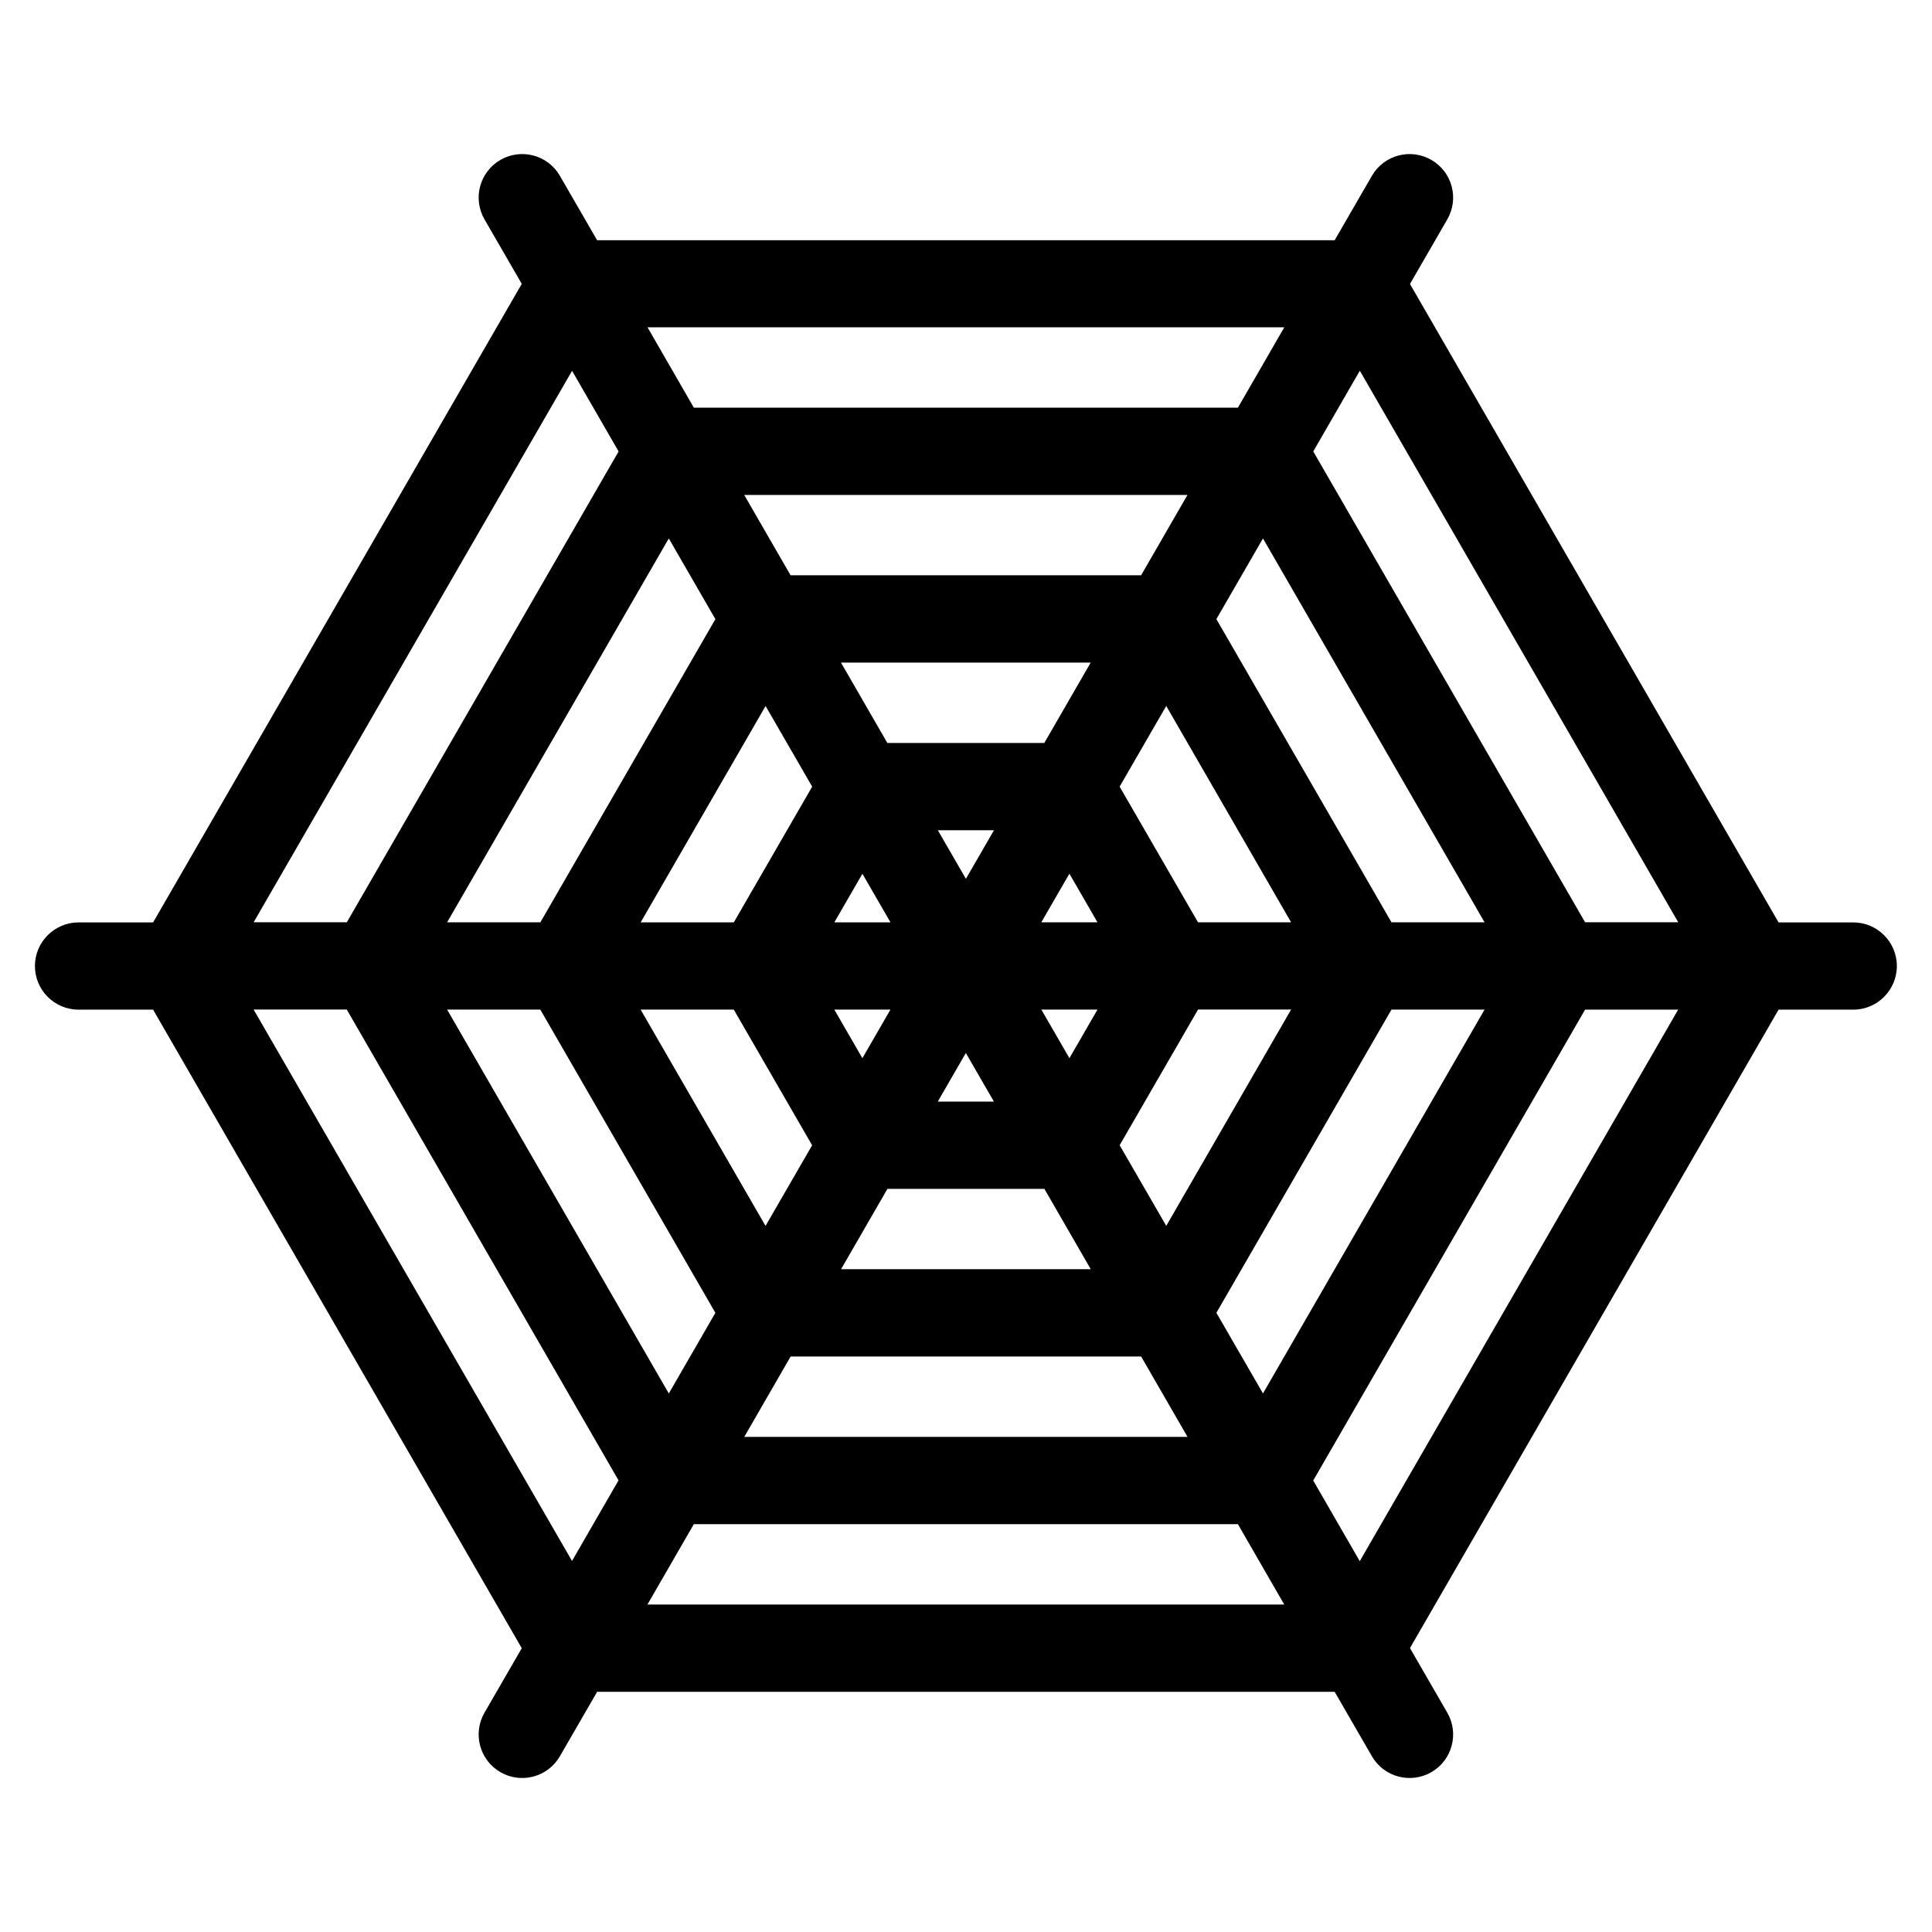
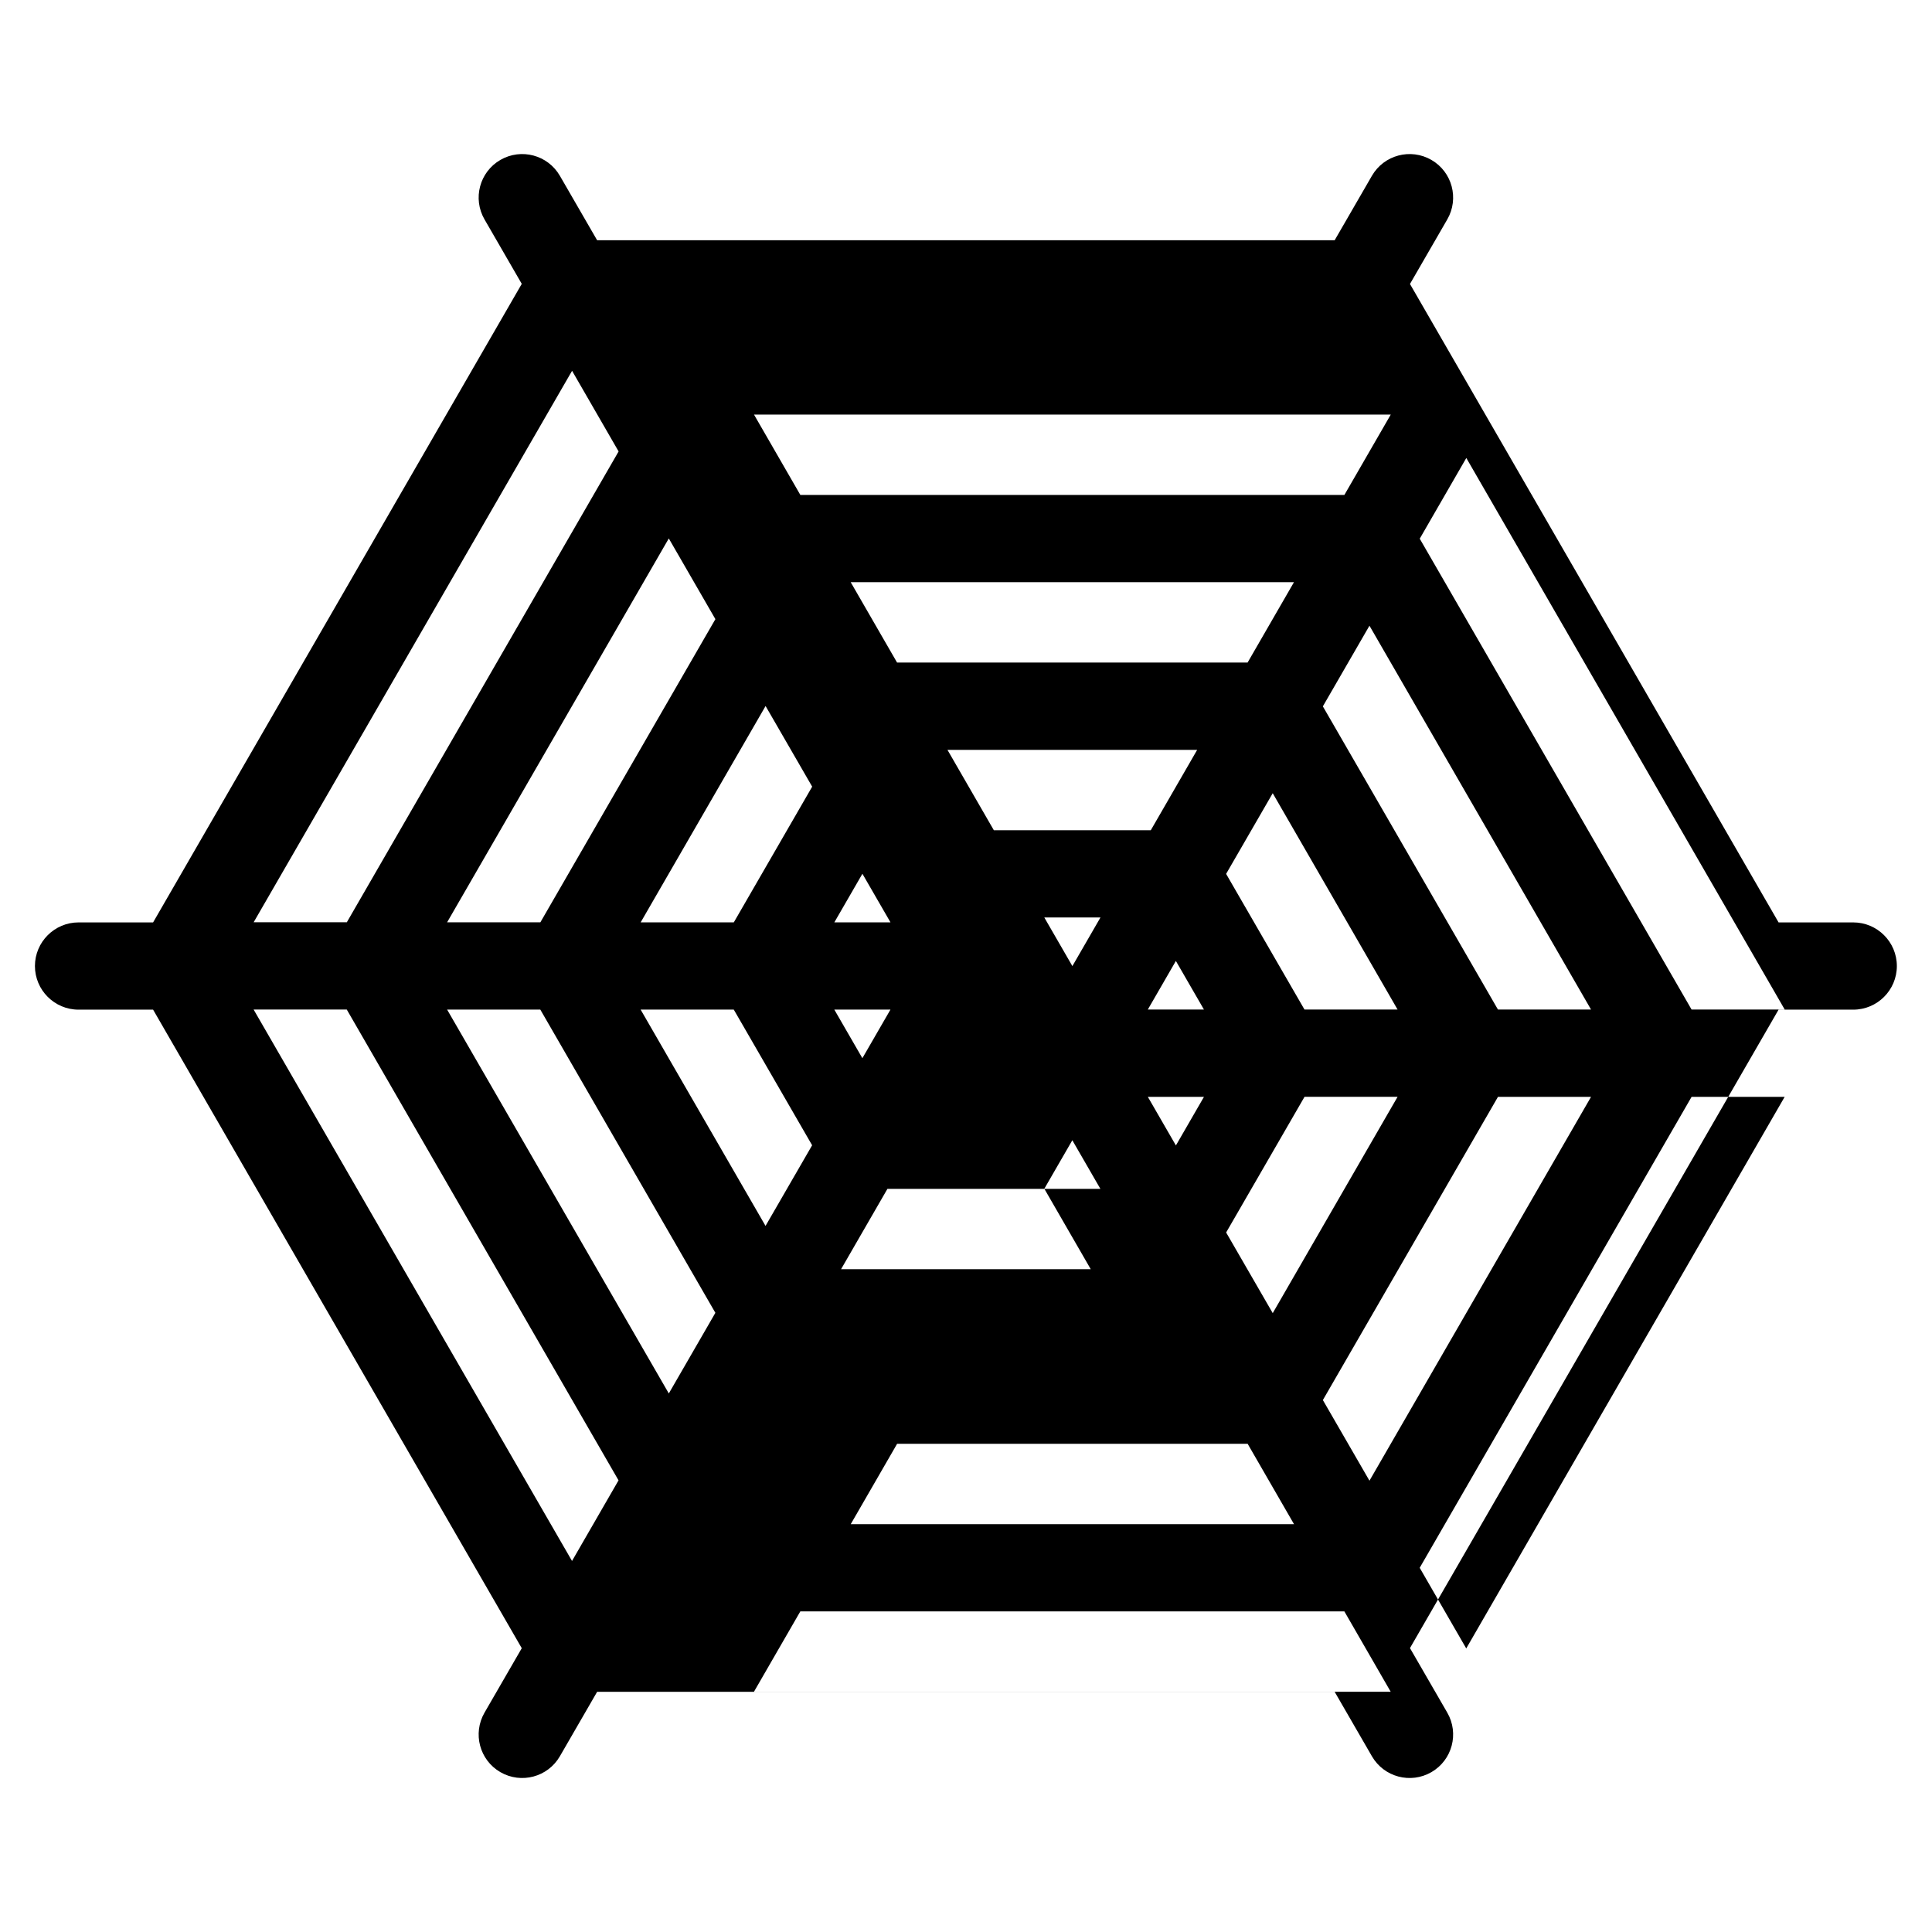
<svg xmlns="http://www.w3.org/2000/svg" fill="#000000" width="800px" height="800px" version="1.1" viewBox="144 144 512 512">
-   <path d="m164.82 411.57c-6.379 0-11.562-5.184-11.562-11.562 0-6.379 5.184-11.562 11.562-11.562h19.754l97.699-169.22-9.871-17.078c-3.188-5.516-1.316-12.574 4.203-15.766 5.516-3.188 12.574-1.316 15.766 4.203l9.871 17.078h195.46l9.871-17.078c3.188-5.516 10.246-7.391 15.766-4.203 5.516 3.188 7.391 10.246 4.203 15.766l-9.887 17.109 97.684 169.19h19.785c6.379 0 11.562 5.184 11.562 11.562 0 6.379-5.184 11.562-11.562 11.562h-19.785l-97.684 169.19 9.887 17.109c3.188 5.516 1.316 12.574-4.203 15.766-5.516 3.188-12.574 1.316-15.766-4.203l-9.871-17.078h-195.46l-9.871 17.078c-3.188 5.516-10.246 7.391-15.766 4.203-5.516-3.188-7.391-10.246-4.203-15.766l9.871-17.078-97.699-169.22zm173.65-23.141 20.766-35.957-12.348-21.371-33.102 57.328zm34.082-12.879-7.438 12.879h14.871l-7.438-12.879zm-85.352 12.879 46.387-80.348-12.348-21.387-58.75 101.73zm-51.297 0 72.035-124.79-12.332-21.371-84.383 146.14h24.684zm123.32 59.082-20.766-35.957h-24.684l33.102 57.328zm5.879-35.957 7.438 12.879 7.438-12.879zm-31.527 80.348-46.387-80.348h-24.695l58.75 101.73 12.348-21.387zm-25.648 44.422-72.035-124.79h-24.684l84.383 146.14 12.332-21.371zm112.83-77.266h-41.578l-12.289 21.297h66.172l-12.289-21.297zm-28.219-23.125h14.859l-7.438-12.879-7.438 12.879zm53.867 67.562h-92.879l-12.289 21.297h117.47l-12.289-21.297zm25.648 44.422h-144.18l-12.289 21.297h168.75zm-10.566-136.36-20.766 35.941 12.348 21.371 33.086-57.328h-24.668zm-34.082 12.879 7.438-12.879h-14.871l7.438 12.879zm85.352-12.879-46.402 80.348 12.348 21.371 58.719-101.72h-24.668zm51.312 0-72.051 124.8 12.332 21.371 84.383-146.17h-24.684zm-123.35-59.082 20.766 35.941h24.668l-33.086-57.328-12.348 21.371zm-5.879 35.941-7.438-12.879-7.438 12.879zm31.512-80.348 46.402 80.348h24.668l-58.719-101.72-12.348 21.371zm25.664-44.453 72.051 124.8h24.684l-84.383-146.17-12.332 21.371zm-112.84 77.281h41.578l12.289-21.297h-66.172l12.289 21.297zm28.219 23.125h-14.859l7.438 12.879 7.438-12.879zm-53.867-67.562h92.879l12.289-21.297h-117.47l12.289 21.297zm-25.648-44.422h144.18l12.289-21.297h-168.75z" />
+   <path d="m164.82 411.57c-6.379 0-11.562-5.184-11.562-11.562 0-6.379 5.184-11.562 11.562-11.562h19.754l97.699-169.22-9.871-17.078c-3.188-5.516-1.316-12.574 4.203-15.766 5.516-3.188 12.574-1.316 15.766 4.203l9.871 17.078h195.46l9.871-17.078c3.188-5.516 10.246-7.391 15.766-4.203 5.516 3.188 7.391 10.246 4.203 15.766l-9.887 17.109 97.684 169.19h19.785c6.379 0 11.562 5.184 11.562 11.562 0 6.379-5.184 11.562-11.562 11.562h-19.785l-97.684 169.19 9.887 17.109c3.188 5.516 1.316 12.574-4.203 15.766-5.516 3.188-12.574 1.316-15.766-4.203l-9.871-17.078h-195.46l-9.871 17.078c-3.188 5.516-10.246 7.391-15.766 4.203-5.516-3.188-7.391-10.246-4.203-15.766l9.871-17.078-97.699-169.22zm173.65-23.141 20.766-35.957-12.348-21.371-33.102 57.328zm34.082-12.879-7.438 12.879h14.871l-7.438-12.879zm-85.352 12.879 46.387-80.348-12.348-21.387-58.75 101.73zm-51.297 0 72.035-124.79-12.332-21.371-84.383 146.14h24.684zm123.32 59.082-20.766-35.957h-24.684l33.102 57.328zm5.879-35.957 7.438 12.879 7.438-12.879zm-31.527 80.348-46.387-80.348h-24.695l58.75 101.73 12.348-21.387zm-25.648 44.422-72.035-124.79h-24.684l84.383 146.14 12.332-21.371zm112.83-77.266h-41.578l-12.289 21.297h66.172l-12.289-21.297zh14.859l-7.438-12.879-7.438 12.879zm53.867 67.562h-92.879l-12.289 21.297h117.47l-12.289-21.297zm25.648 44.422h-144.18l-12.289 21.297h168.75zm-10.566-136.36-20.766 35.941 12.348 21.371 33.086-57.328h-24.668zm-34.082 12.879 7.438-12.879h-14.871l7.438 12.879zm85.352-12.879-46.402 80.348 12.348 21.371 58.719-101.72h-24.668zm51.312 0-72.051 124.8 12.332 21.371 84.383-146.17h-24.684zm-123.35-59.082 20.766 35.941h24.668l-33.086-57.328-12.348 21.371zm-5.879 35.941-7.438-12.879-7.438 12.879zm31.512-80.348 46.402 80.348h24.668l-58.719-101.72-12.348 21.371zm25.664-44.453 72.051 124.8h24.684l-84.383-146.17-12.332 21.371zm-112.84 77.281h41.578l12.289-21.297h-66.172l12.289 21.297zm28.219 23.125h-14.859l7.438 12.879 7.438-12.879zm-53.867-67.562h92.879l12.289-21.297h-117.47l12.289 21.297zm-25.648-44.422h144.18l12.289-21.297h-168.75z" />
</svg>